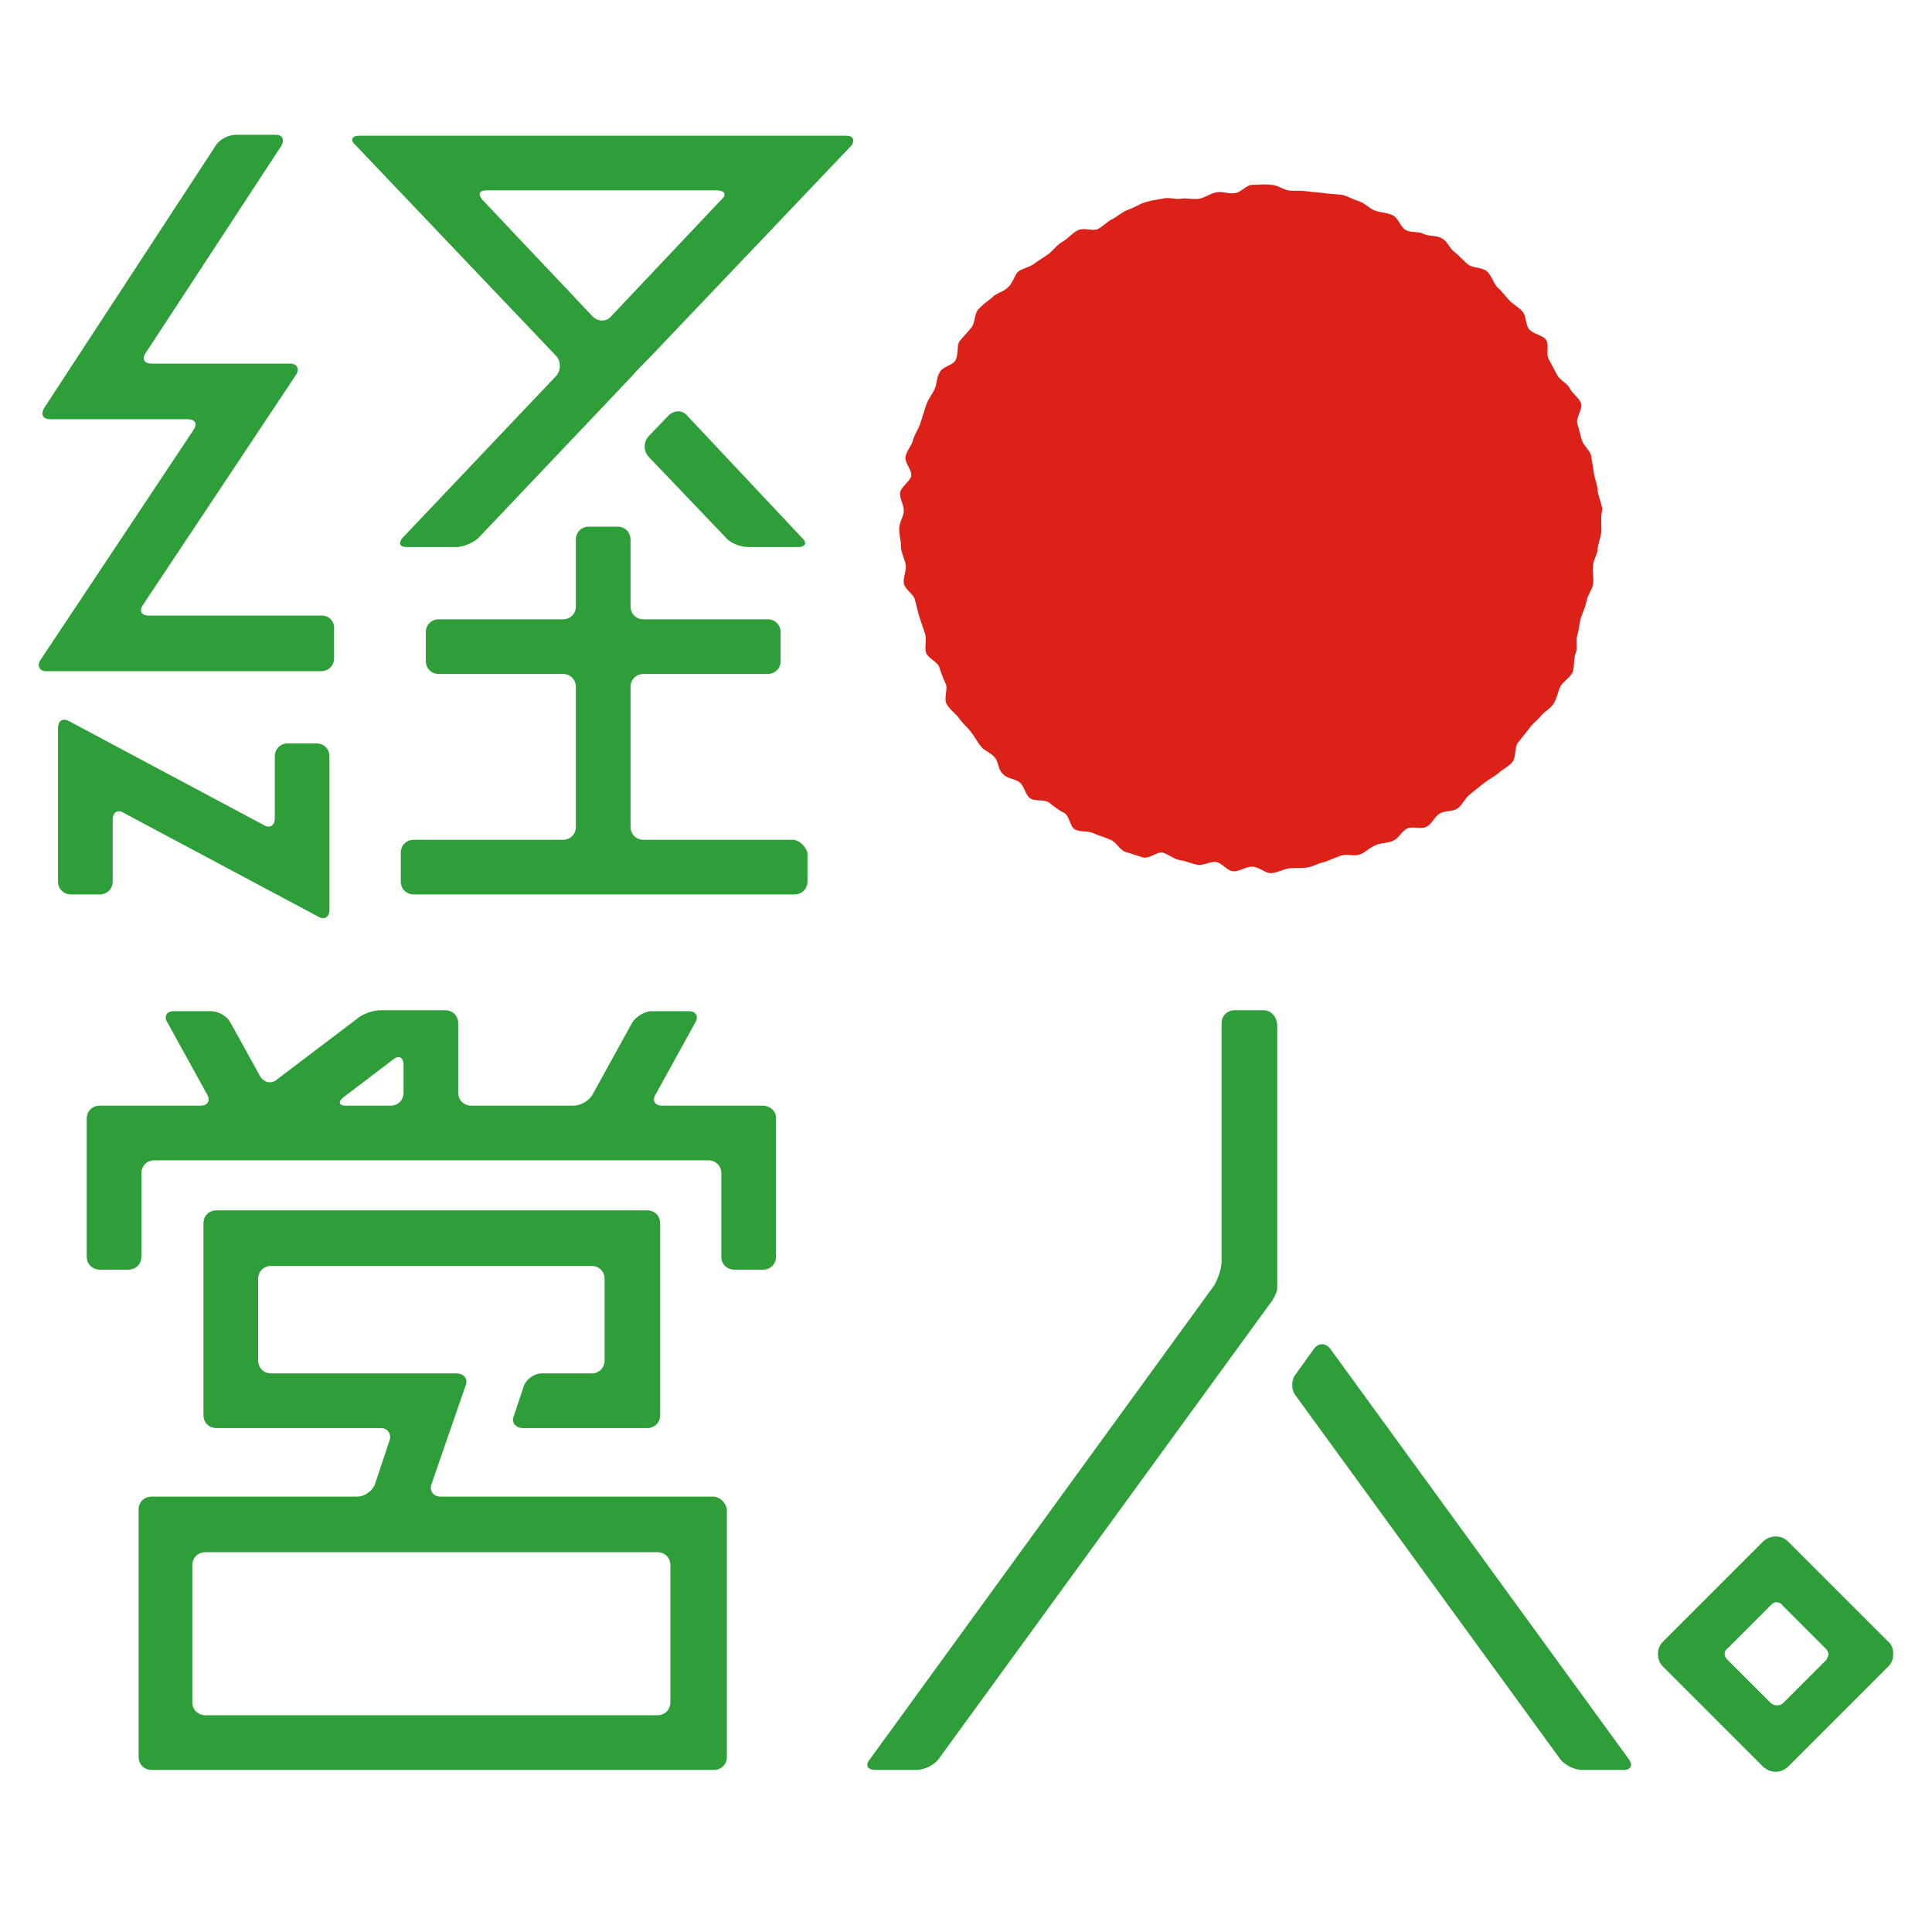
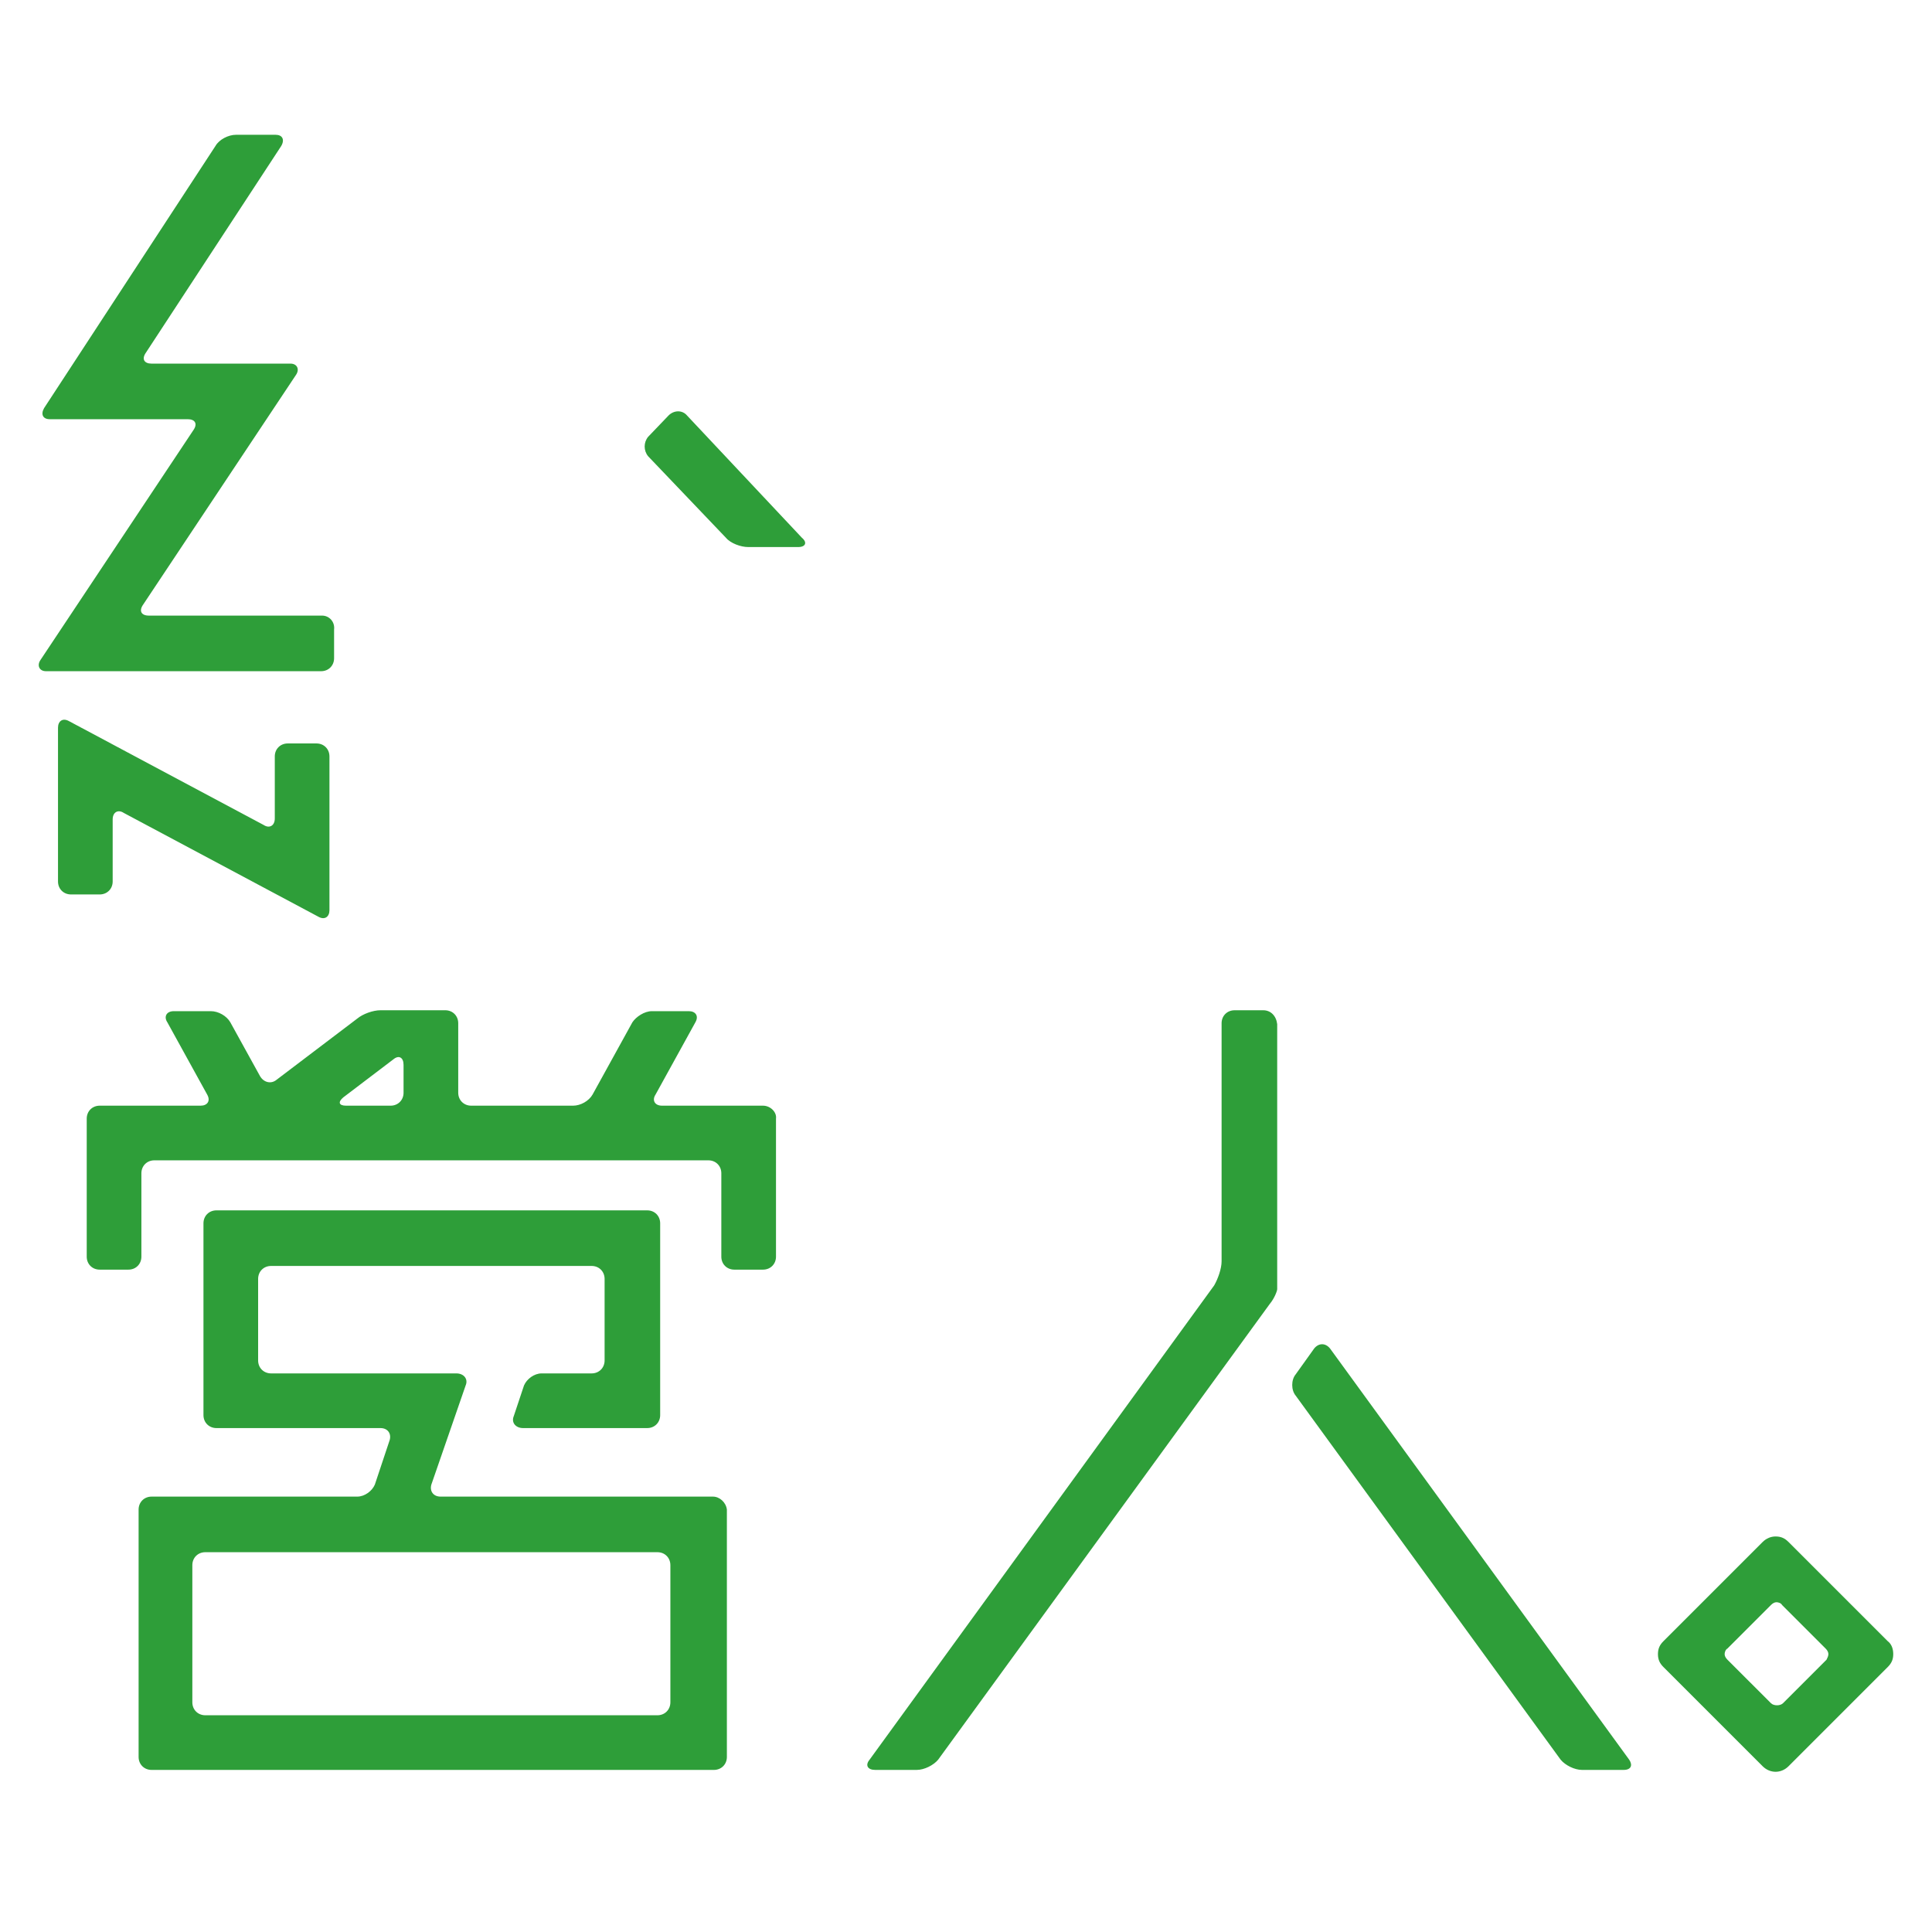
<svg xmlns="http://www.w3.org/2000/svg" version="1.1" id="レイヤー_1" x="0px" y="0px" width="400px" height="400px" viewBox="0 0 400 400" style="enable-background:new 0 0 400 400;" xml:space="preserve">
  <style type="text/css">

	.st0{fill:#2E9E39;}
	.st1{fill:#DC2218;}

</style>
  <g>
-     <path class="st0" d="M164.112,173.871H133.23c-1.533,0-2.683-1.152-2.683-2.685v-28.963c0-1.533,1.15-2.685,2.683-2.685h25.703   c1.533,0,2.685-1.148,2.685-2.685v-5.946c0-1.539-1.152-2.685-2.685-2.685H133.23c-1.533,0-2.683-1.15-2.683-2.685v-13.813   c0-1.531-1.152-2.681-2.687-2.681h-5.945c-1.533,0-2.685,1.15-2.685,2.681v13.813c0,1.535-1.152,2.685-2.685,2.685H90.843   c-1.536,0-2.685,1.146-2.685,2.685v5.946c0,1.537,1.149,2.685,2.685,2.685h25.702c1.533,0,2.685,1.152,2.685,2.685v28.963   c0,1.533-1.152,2.685-2.685,2.685H85.664c-1.535,0-2.687,1.152-2.687,2.685v5.944c0,1.535,1.152,2.685,2.687,2.685h78.83   c1.537,0,2.687-1.15,2.687-2.685v-5.944C166.797,175.211,165.455,173.871,164.112,173.871z" />
    <path class="st0" d="M65.524,153.923h-5.947c-1.534,0-2.685,1.149-2.685,2.683v12.854c0,1.533-1.151,2.107-2.302,1.344   l-40.278-21.487c-1.342-0.765-2.302,0-2.302,1.344V182.5c0,1.535,1.152,2.685,2.685,2.685h5.948c1.533,0,2.685-1.15,2.685-2.685   v-12.847c0-1.537,1.151-2.114,2.301-1.344l40.278,21.483c1.342,0.763,2.302,0,2.302-1.34v-31.845   C68.209,155.072,67.058,153.923,65.524,153.923z" />
-     <path class="st0" d="M175.235,28.096H74.347c-1.535,0-1.917,0.962-0.767,1.92l41.62,43.734c0.959,1.15,0.959,2.877,0,4.027   l-31.838,33.565c-0.96,1.151-0.576,1.917,0.767,1.917h10.358c1.534,0,3.644-0.961,4.604-1.917l31.838-33.565   c0.959-1.15,2.687-2.877,3.837-4.027l41.622-43.734C176.963,28.866,176.58,28.096,175.235,28.096z M149.342,41.336l-22.824,24.166   c-0.959,1.152-2.685,1.152-3.836,0L99.857,41.336c-0.958-1.152-0.576-1.92,0.768-1.92h47.76   C150.11,39.416,150.494,40.373,149.342,41.336z" />
    <path class="st0" d="M142.246,86.028c-0.959-1.152-2.685-1.152-3.836,0l-4.22,4.407c-0.959,1.152-0.959,2.877,0,4.029l16.111,16.88   c0.961,1.151,3.07,1.917,4.604,1.917h10.358c1.535,0,1.918-0.961,0.769-1.917L142.246,86.028z" />
    <path class="st0" d="M66.676,127.453H30.808c-1.536,0-2.112-0.959-1.151-2.304l31.647-47.567c0.767-1.148,0.191-2.298-1.151-2.298   h-28.77c-1.535,0-2.111-0.959-1.151-2.303l28.003-42.77c0.767-1.345,0.193-2.303-1.151-2.303h-8.249   c-1.533,0-3.451,0.958-4.218,2.303L9.133,84.489c-0.767,1.341-0.192,2.302,1.151,2.302h28.58c1.534,0,2.109,0.959,1.149,2.303   L8.366,136.663c-0.768,1.15-0.192,2.302,1.151,2.302h56.965c1.536,0,2.687-1.152,2.687-2.688v-5.946   C69.361,128.793,68.209,127.453,66.676,127.453z" />
  </g>
  <g>
-     <path class="st1" d="M331.559,109.618c0,1.341-0.576,2.493-0.769,3.833c0,1.344-0.957,2.494-0.957,3.646   c-0.194,1.15,0.188,2.494,0,3.835c-0.194,1.151-1.152,2.303-1.345,3.455c-0.194,1.15-0.769,2.302-1.151,3.452   c-0.382,1.151-0.382,2.492-0.769,3.644c-0.384,1.151,0.192,2.685-0.384,3.836c-0.381,1.15-0.192,2.685-0.57,3.835   c-0.575,1.152-1.92,1.917-2.495,2.879c-0.576,1.15-0.769,2.49-1.345,3.451c-0.576,1.152-1.917,1.728-2.685,2.682   c-0.769,0.963-1.921,1.728-2.496,2.688c-0.765,0.959-1.53,1.917-2.298,2.877c-0.769,0.959-0.384,3.068-1.152,4.025   c-0.769,0.959-2.108,1.533-2.877,2.304c-0.958,0.768-2.109,1.344-3.072,2.109c-0.953,0.769-1.915,1.537-2.874,2.302   c-0.957,0.767-1.533,2.111-2.494,2.877c-0.959,0.767-2.681,0.383-3.833,1.152c-0.961,0.576-1.537,2.111-2.688,2.685   c-1.151,0.576-2.877-0.192-4.029,0.382c-1.151,0.578-1.722,2.114-2.874,2.492c-1.151,0.576-2.496,0.387-3.646,0.963   c-1.151,0.381-2.105,1.533-3.257,1.915c-1.152,0.387-2.688-0.189-3.841,0.194c-1.151,0.383-2.302,0.958-3.453,1.344   c-1.151,0.189-2.298,0.958-3.643,1.15c-1.151,0.189-2.492,0-3.836,0.189c-1.146,0.194-2.496,0.963-3.643,0.963   c-1.151,0-2.496-1.344-3.837-1.344c-1.344,0-2.49,0.959-3.838,0.959c-1.341,0-2.3-1.728-3.645-1.917   c-1.149-0.194-2.49,0.765-3.831,0.576c-1.151-0.193-2.304-0.771-3.647-0.963c-1.15-0.189-2.302-1.152-3.454-1.533   c-1.146-0.381-2.873,1.344-4.218,0.959c-1.151-0.383-2.496-0.767-3.646-1.152c-1.152-0.383-1.917-2.111-3.068-2.492   c-1.151-0.576-2.302-0.765-3.453-1.341c-1.152-0.574-2.686-0.196-3.831-0.772c-1.152-0.572-1.152-2.875-2.304-3.45   c-1.152-0.576-2.113-1.344-3.07-2.109c-0.959-0.769-3.072-0.194-4.025-0.961c-0.963-0.767-1.151-2.493-2.112-3.259   c-0.96-0.767-2.686-0.767-3.454-1.726c-0.959-0.769-0.959-2.688-1.728-3.453c-0.765-0.961-2.105-1.341-2.874-2.302   c-0.768-0.959-1.344-2.111-2.108-3.068c-0.769-0.961-1.728-1.728-2.496-2.877c-0.769-0.961-1.92-1.728-2.496-2.879   c-0.576-1.15,0.387-3.066-0.189-4.218c-0.575-1.15-0.957-2.302-1.34-3.452c-0.576-1.152-2.302-1.728-2.689-2.879   c-0.381-1.15,0.194-2.683-0.189-3.835c-0.387-1.148-0.768-2.3-1.151-3.451c-0.385-1.15-0.576-2.302-0.961-3.646   c-0.188-1.15-2.105-2.109-2.303-3.45c-0.189-1.152,0.576-2.496,0.387-3.84c-0.188-1.15-0.961-2.491-0.961-3.642   c0-1.15-0.379-2.491-0.379-3.835s0.954-2.496,0.954-3.648c0-1.34-0.954-2.681-0.765-3.833c0.19-1.15,2.109-2.301,2.303-3.451   c0.189-1.152-1.539-2.877-1.152-4.029c0.189-1.152,1.341-2.304,1.533-3.455c0.383-1.15,1.152-2.302,1.533-3.452   c0.387-1.152,0.771-2.492,1.152-3.644c0.387-1.152,1.152-2.109,1.728-3.259c0.575-1.152,0.385-2.496,1.149-3.648   c0.576-1.148,2.685-1.341,3.261-2.492c0.576-1.152,0.194-2.878,0.769-3.837c0.765-0.956,1.728-1.918,2.492-2.874   c0.769-0.961,0.576-2.689,1.345-3.646c0.769-0.958,1.92-1.728,2.874-2.494c0.768-0.956,2.303-1.152,3.264-2.107   c0.958-0.767,1.341-2.302,2.109-3.263c0.957-0.767,2.496-0.959,3.449-1.728c0.963-0.765,2.113-1.34,3.072-2.105   c0.957-0.772,1.726-1.92,2.878-2.496c0.957-0.574,1.92-1.726,3.066-2.301c1.151-0.576,2.879,0.194,4.029-0.194   c1.151-0.574,1.92-1.533,3.071-2.107c1.152-0.578,2.105-1.533,3.257-1.922c1.15-0.378,2.302-1.146,3.454-1.53   c1.149-0.385,2.49-0.574,3.642-0.767c1.152-0.383,2.688,0.193,3.841,0c1.149-0.194,2.49,0.193,3.831,0   c1.151-0.194,2.304-1.151,3.647-1.344c1.15-0.19,2.494,0.385,3.646,0.193c1.151,0,2.492-1.728,3.642-1.728   c1.341,0,2.492-0.192,3.837,0c1.345,0,2.496,0.958,3.643,1.152c1.151,0.193,2.496,0,3.836,0.193c1.152,0.19,2.491,0.19,3.643,0.383   c1.151,0.192,2.496,0.192,3.841,0.381c1.151,0.387,2.301,0.963,3.453,1.344c1.151,0.383,2.105,1.533,3.257,1.92   c1.149,0.38,2.494,0.38,3.646,0.954c1.152,0.576,1.533,2.496,2.686,3.072c1.151,0.576,2.685,0.194,3.642,0.768   c1.152,0.576,2.689,0.189,3.841,0.959c1.151,0.574,1.529,2.107,2.682,2.874c0.961,0.769,1.726,1.726,2.688,2.496   c0.957,0.767,2.877,0.574,3.831,1.344c0.963,0.763,1.344,2.302,2.114,3.255c0.957,0.774,1.726,1.92,2.49,2.688   c0.769,0.959,2.113,1.533,2.878,2.493c0.765,0.961,0.576,2.688,1.341,3.642c0.769,0.961,2.688,1.15,3.453,2.113   c0.771,0.959,0,3.066,0.576,4.029c0.575,1.152,1.151,2.105,1.728,3.257c0.575,1.15,2.112,1.728,2.688,2.877   c0.575,1.15,1.916,1.92,2.298,3.072c0.383,1.151-1.152,3.07-0.769,4.218c0.387,1.152,0.576,2.302,0.961,3.454   c0.384,1.15,1.728,2.109,1.917,3.261c0.192,1.152,0.387,2.49,0.575,3.642c0.192,1.15,0.769,2.494,0.769,3.646   c0.192,1.148,0.769,2.496,0.959,3.644C331.366,107.122,331.559,108.466,331.559,109.618z" />
-   </g>
+     </g>
  <g>
    <path class="st0" d="M390.825,339.781l-20.524-20.523c-0.769-0.769-1.533-1.149-2.685-1.149l0,0c-0.957,0-1.917,0.381-2.686,1.149   l-20.523,20.523c-0.769,0.766-1.146,1.535-1.146,2.686c0,1.151,0.378,1.916,1.146,2.685l20.523,20.524   c0.769,0.765,1.729,1.151,2.686,1.151c0.963,0,1.916-0.387,2.685-1.151l20.524-20.524c0.768-0.769,1.151-1.533,1.151-2.685   C391.977,341.316,391.593,340.357,390.825,339.781z M378.167,343.618l-9.014,9.013c-0.574,0.575-1.919,0.575-2.494,0l-9.017-9.013   c-0.383-0.383-0.575-0.769-0.575-1.151c0-0.382,0.192-0.957,0.575-1.15l9.017-9.018c0.381-0.381,0.768-0.575,1.146-0.575   c0.388,0,0.963,0.194,1.152,0.575l9.02,9.018c0.379,0.382,0.571,0.769,0.571,1.15C378.548,342.85,378.355,343.235,378.167,343.618z   " />
  </g>
  <g>
    <path class="st0" d="M147.618,309.858H91.225c-1.534,0-2.3-1.149-1.918-2.49l7.098-20.523c0.576-1.345-0.384-2.496-1.918-2.496   H56.126c-1.536,0-2.685-1.152-2.685-2.686v-16.876c0-1.535,1.149-2.685,2.685-2.685h66.365c1.533,0,2.685,1.149,2.685,2.685v16.876   c0,1.533-1.152,2.686-2.685,2.686h-10.356c-1.537,0-3.07,1.151-3.646,2.496l-2.111,6.327c-0.574,1.344,0.385,2.496,1.92,2.496   h25.701c1.535,0,2.683-1.152,2.683-2.686v-39.705c0-1.533-1.148-2.685-2.683-2.685H44.81c-1.534,0-2.685,1.147-2.685,2.685v39.705   c0,1.533,1.151,2.686,2.685,2.686h33.949c1.534,0,2.301,1.149,1.918,2.49l-3.069,9.21c-0.576,1.341-2.109,2.49-3.645,2.49h-42.58   c-1.535,0-2.687,1.152-2.687,2.686v51.211c0,1.535,1.152,2.686,2.687,2.686h116.425c1.533,0,2.685-1.15,2.685-2.686v-51.211   C150.301,311.011,148.96,309.858,147.618,309.858z M138.794,352.441c0,1.533-1.151,2.686-2.685,2.686H42.507   c-1.534,0-2.685-1.152-2.685-2.686v-28.39c0-1.533,1.151-2.685,2.685-2.685h93.603c1.533,0,2.685,1.151,2.685,2.685V352.441z" />
    <path class="st0" d="M157.974,228.919h-20.907c-1.533,0-2.109-1.152-1.342-2.302l8.247-14.962c0.767-1.34,0-2.303-1.342-2.303   h-7.671c-1.535,0-3.263,1.151-4.029,2.303l-8.247,14.962c-0.767,1.345-2.495,2.302-4.027,2.302h-21.1   c-1.533,0-2.685-1.152-2.685-2.686v-14.385c0-1.533-1.151-2.686-2.684-2.686H78.759c-1.535,0-3.645,0.765-4.795,1.726   l-16.687,12.656c-1.151,0.961-2.687,0.576-3.453-0.765l-6.139-11.125c-0.767-1.34-2.491-2.303-4.027-2.303h-7.671   c-1.534,0-2.109,1.151-1.342,2.303l8.247,14.962c0.767,1.345,0,2.302-1.342,2.302H20.643c-1.536,0-2.687,1.149-2.687,2.683v28.579   c0,1.535,1.15,2.685,2.687,2.685h5.945c1.536,0,2.685-1.149,2.685-2.685v-17.258c0-1.539,1.151-2.688,2.687-2.688h114.698   c1.535,0,2.685,1.149,2.685,2.688v17.258c0,1.535,1.152,2.685,2.687,2.685h5.946c1.535,0,2.685-1.149,2.685-2.685v-28.579   C160.852,230.263,159.509,228.919,157.974,228.919z M83.553,226.233c0,1.533-1.15,2.686-2.685,2.686h-9.208   c-1.533,0-1.725-0.769-0.573-1.728l10.356-7.866c1.151-0.955,2.109-0.381,2.109,1.151V226.233z" />
  </g>
  <g>
    <path class="st0" d="M261.551,209.163h-5.945c-1.537,0-2.689,1.152-2.689,2.686v49.295c0,1.533-0.765,3.644-1.532,4.982   l-71.354,98.205c-0.954,1.151-0.383,2.109,1.152,2.109h8.632c1.535,0,3.455-0.958,4.412-2.109l68.666-94.368   c0.961-1.146,1.537-2.685,1.537-3.068c0-0.382,0-4.029,0-5.563v-49.291C264.23,210.315,263.084,209.163,261.551,209.163z" />
    <path class="st0" d="M275.356,279.171c-0.953-1.149-2.303-1.149-3.257,0l-3.84,5.37c-0.958,1.151-0.958,3.261,0,4.412   l54.859,75.378c0.957,1.151,2.873,2.109,4.41,2.109h8.631c1.533,0,1.92-0.958,1.151-2.109L275.356,279.171z" />
  </g>
</svg>